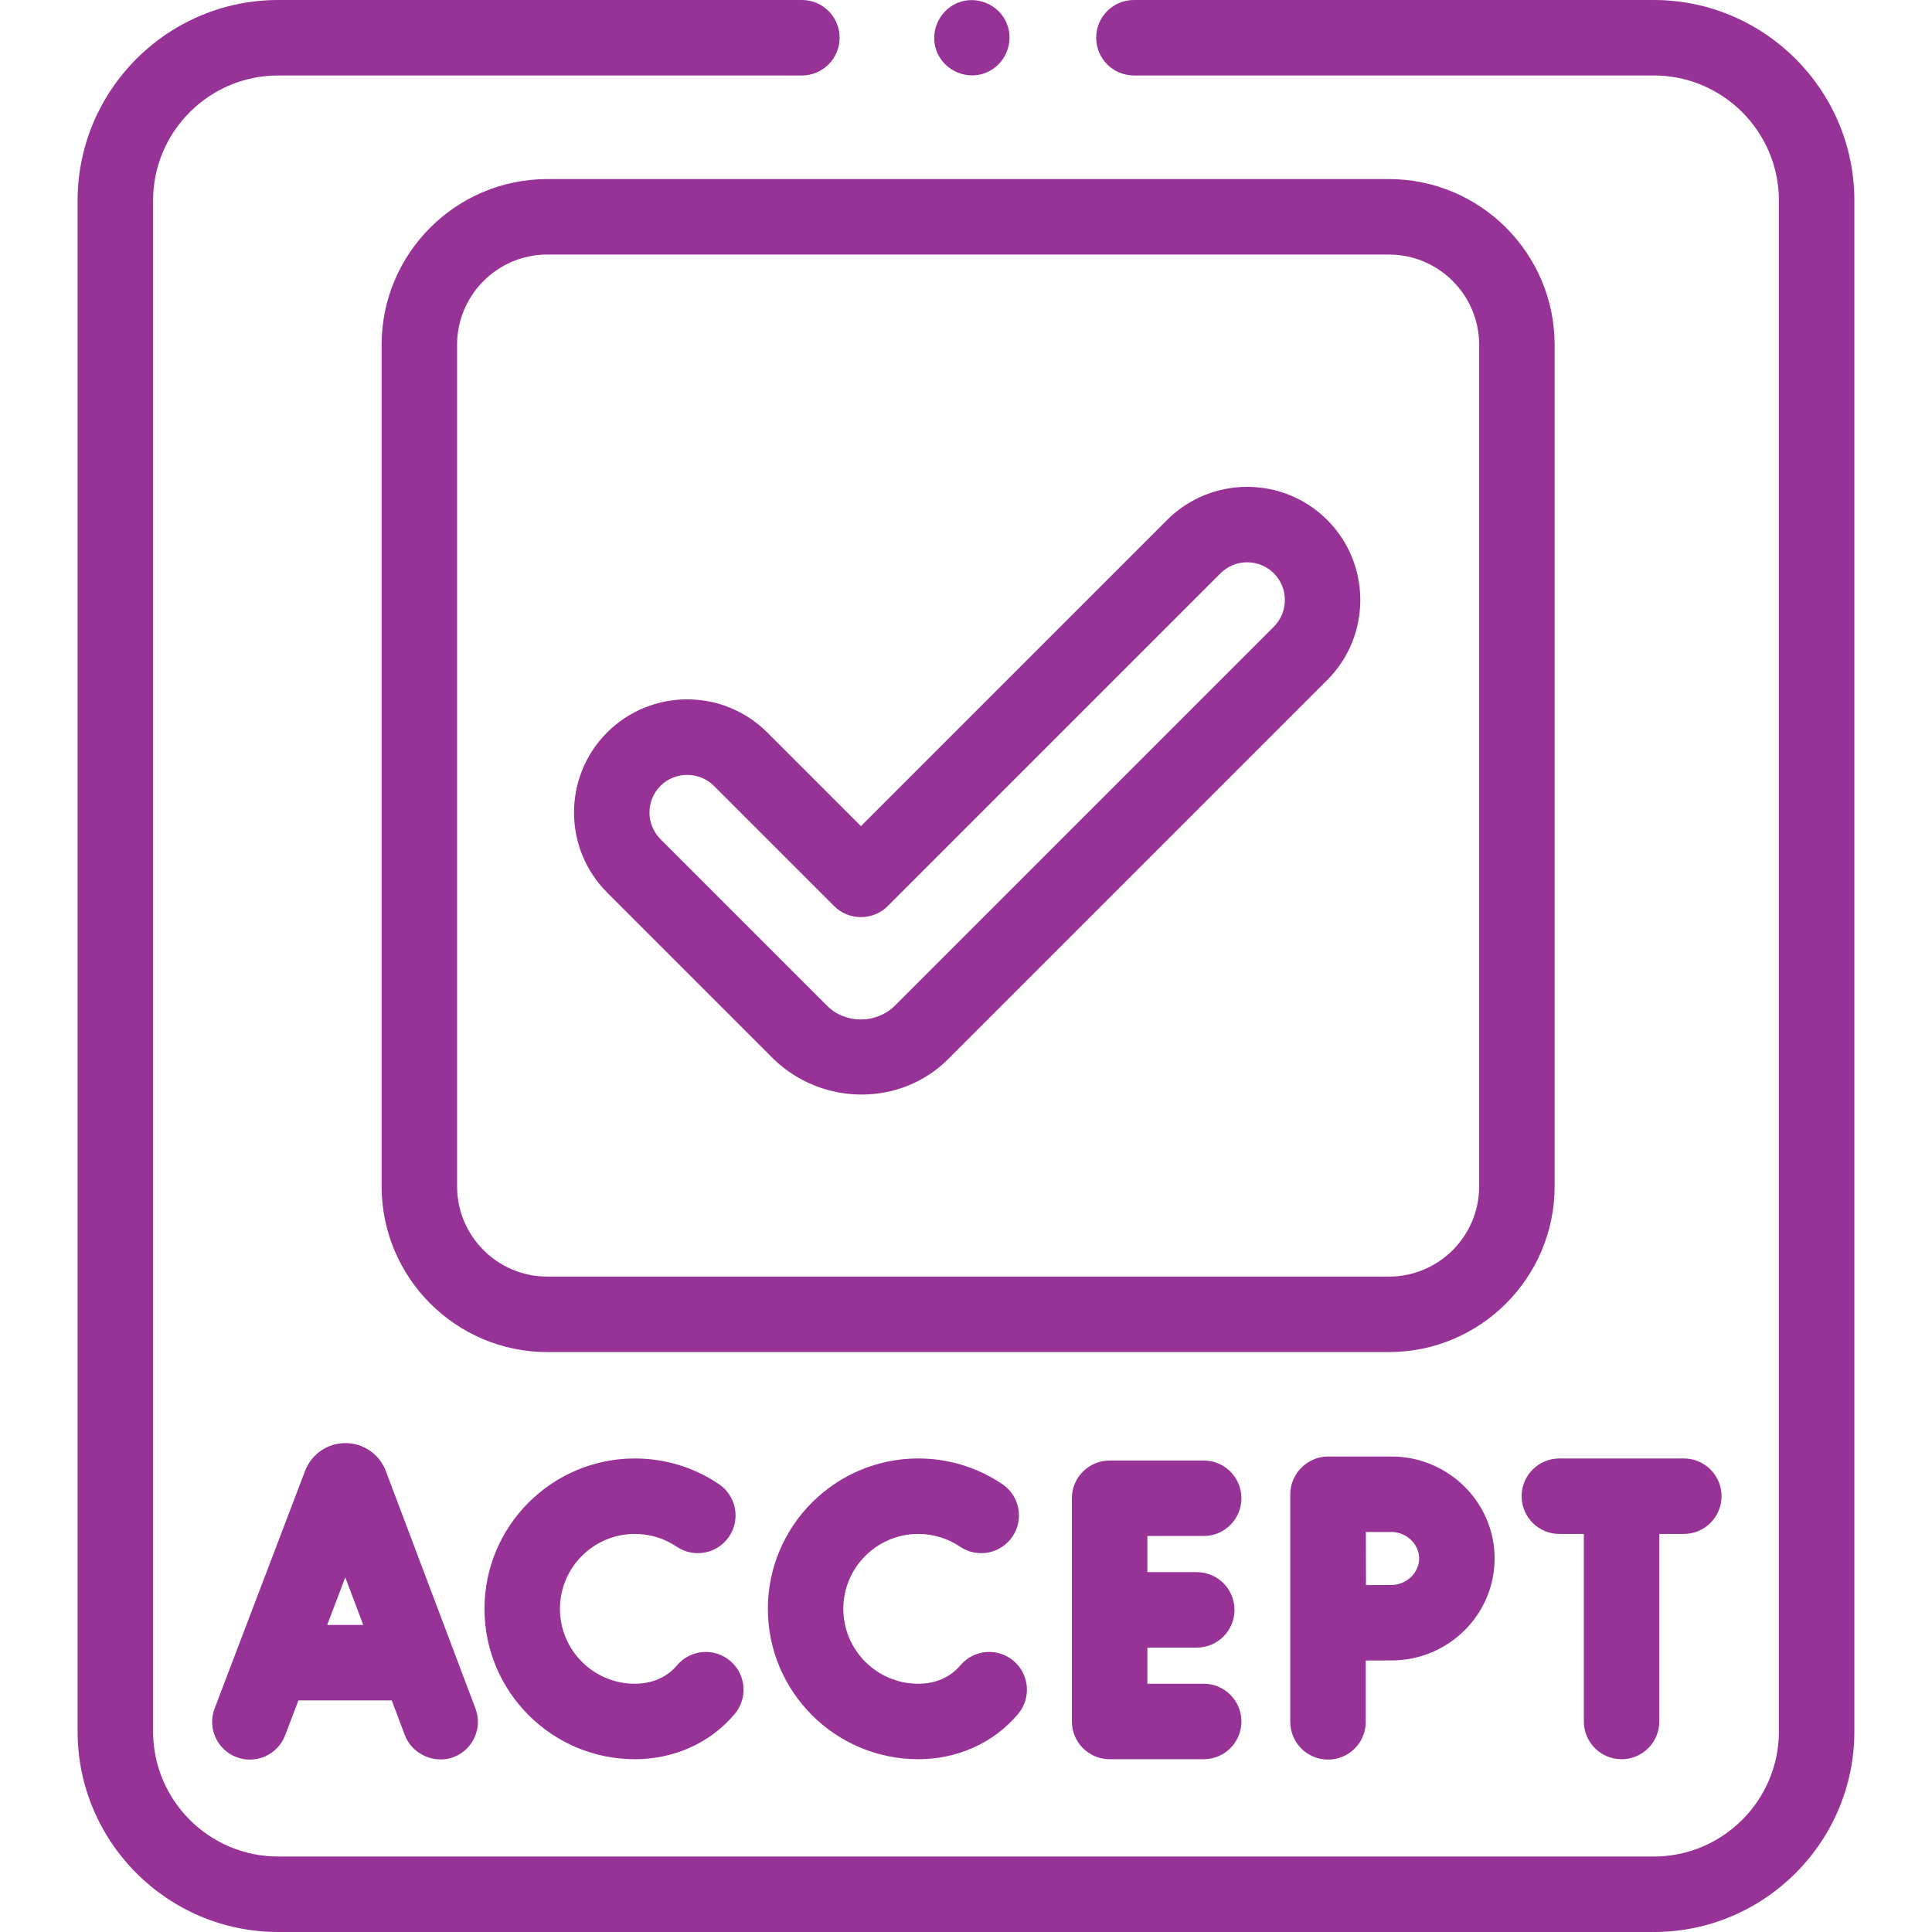
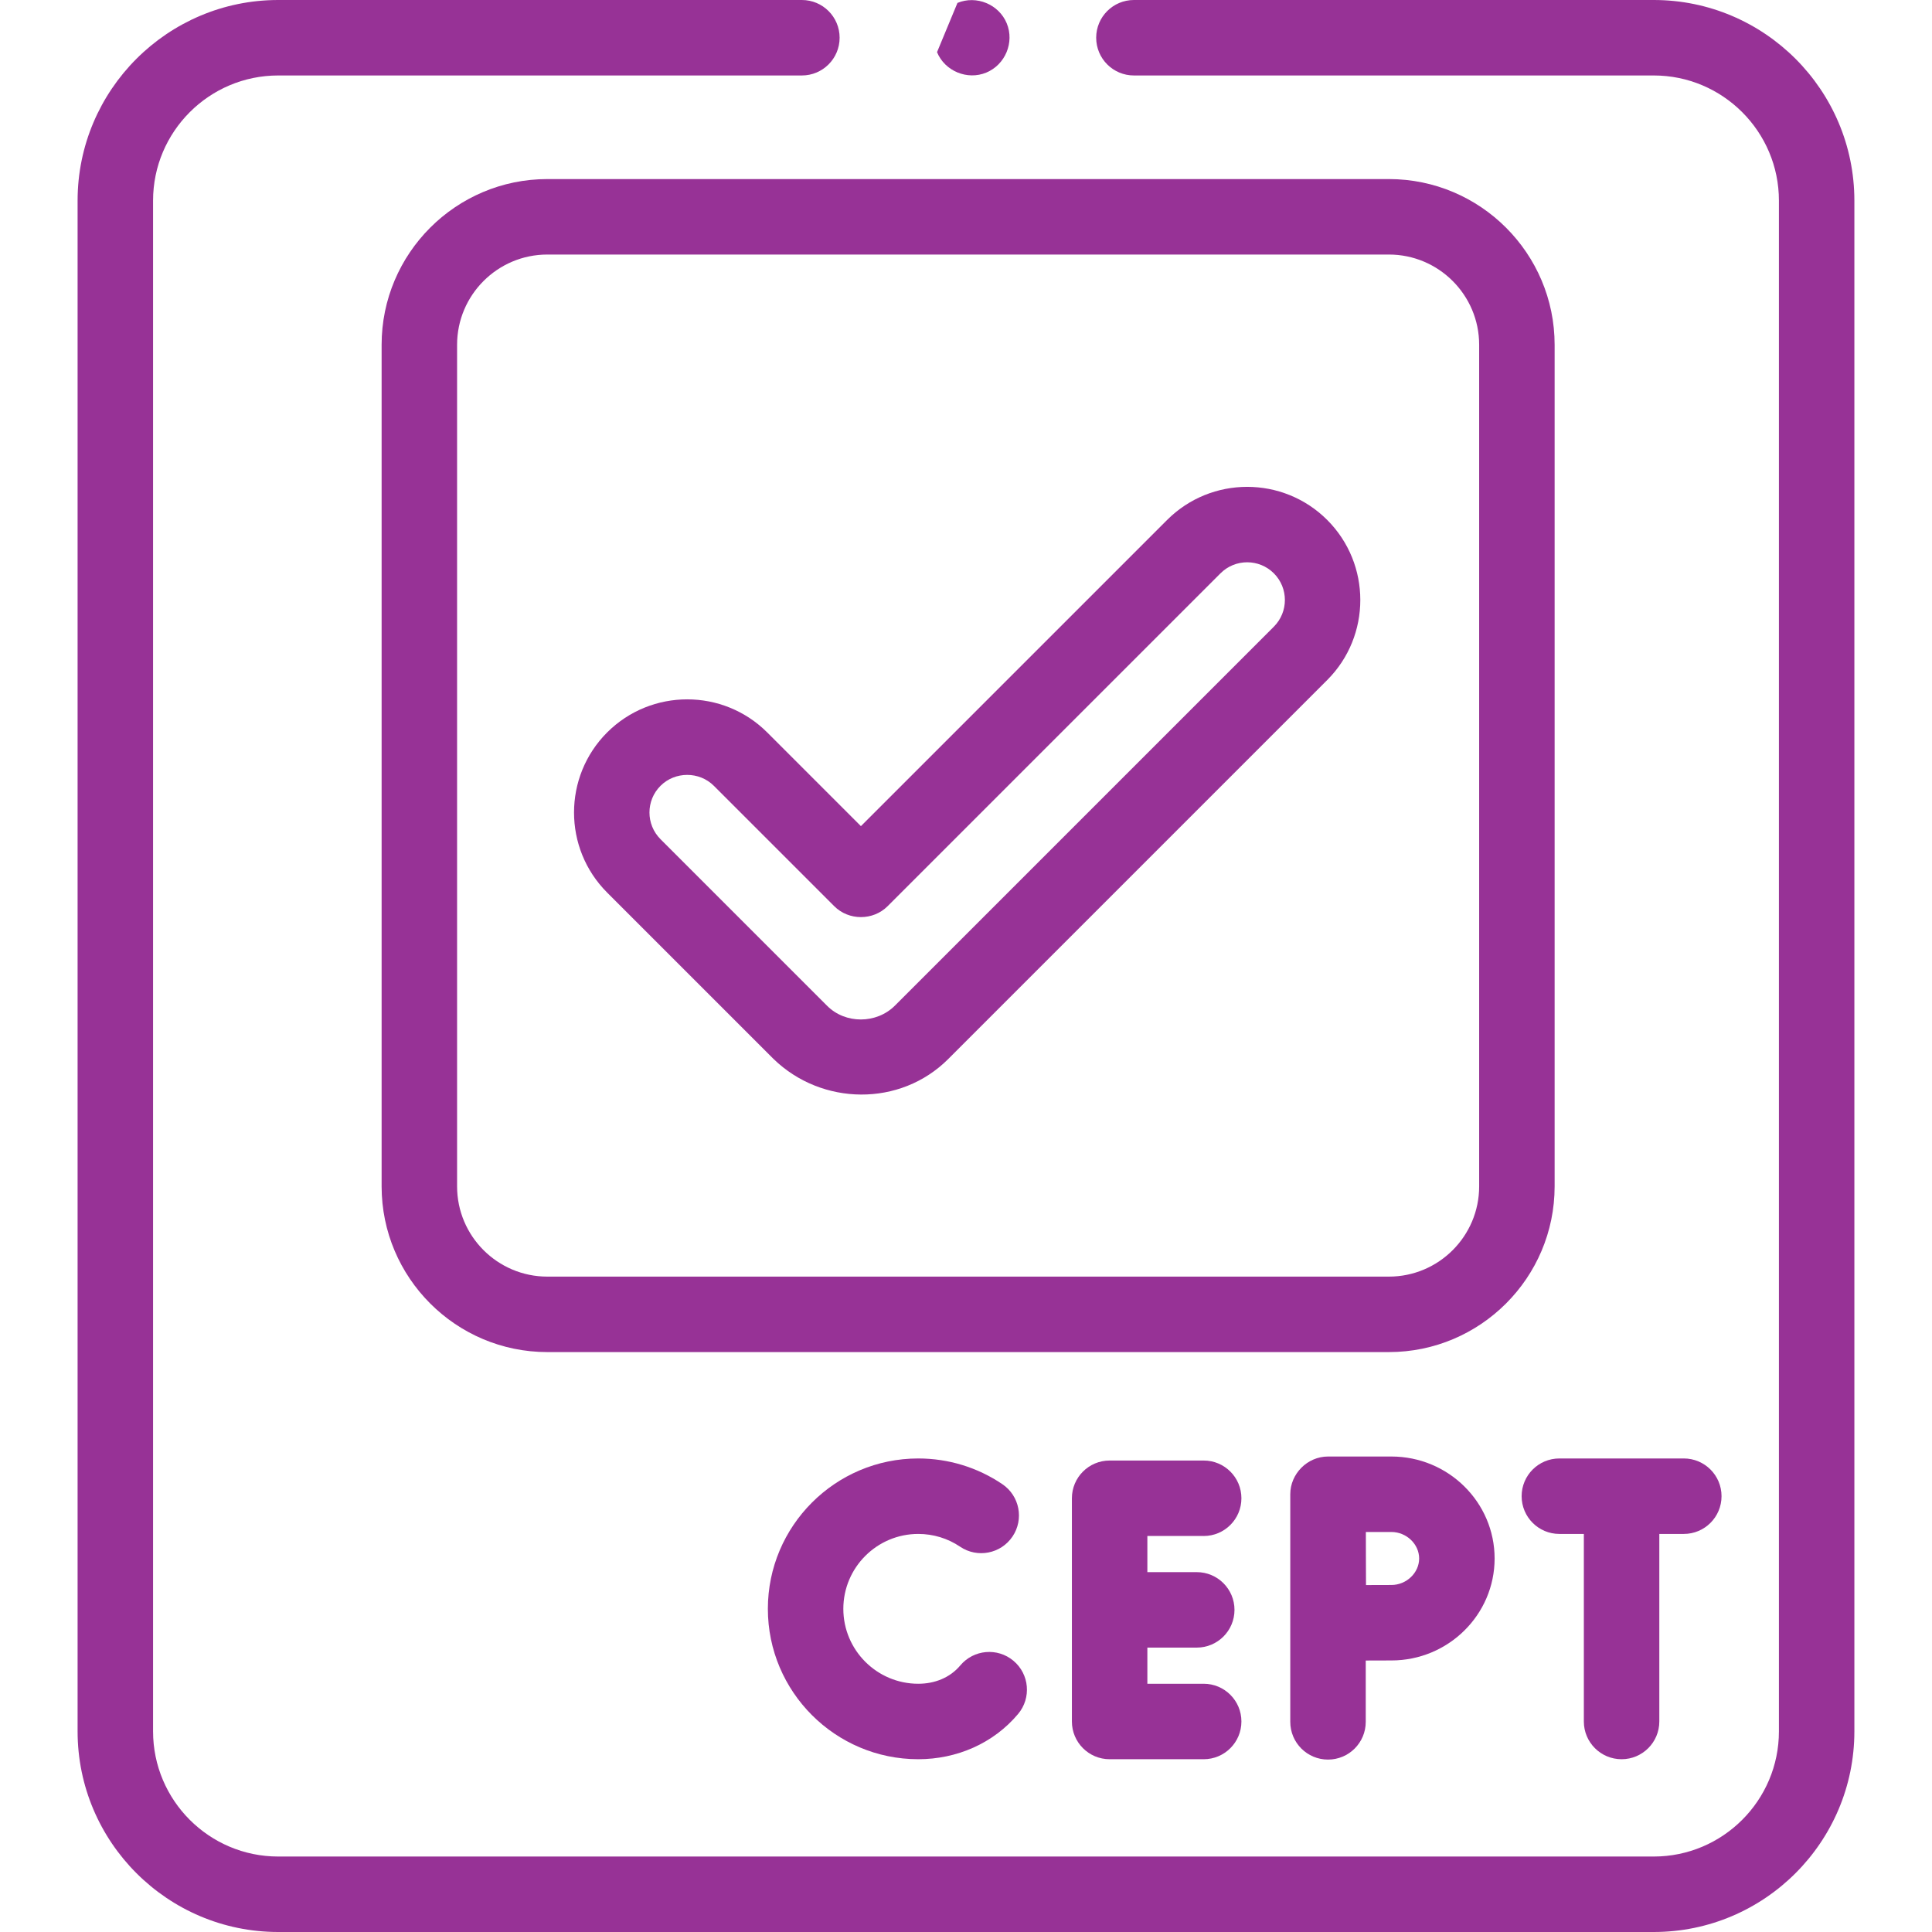
<svg xmlns="http://www.w3.org/2000/svg" width="128" height="128" viewBox="0 0 128 128" fill="none">
  <g clip-path="url(#clip0_761_202)">
    <path d="M77.325 34.448L57.038 54.734L50.831 48.527C47.907 45.603 43.149 45.603 40.224 48.527C37.3 51.451 37.3 56.21 40.224 59.134L51.253 70.163C54.446 73.259 59.642 73.344 62.823 70.163L87.931 45.055C90.855 42.13 90.855 37.372 87.931 34.448C85.007 31.524 80.249 31.524 77.325 34.448ZM84.396 41.519L59.288 66.627C58.074 67.841 55.999 67.855 54.789 66.627L43.76 55.598C42.785 54.623 42.785 53.037 43.76 52.063C44.725 51.098 46.331 51.098 47.296 52.063L55.271 60.038C56.235 61.001 57.842 61.001 58.806 60.038L80.861 37.984C81.835 37.009 83.421 37.009 84.396 37.984C85.371 38.958 85.371 40.544 84.396 41.519Z" fill="#973296" />
-     <path d="M62.081 3.455C62.597 4.715 64.092 5.33 65.346 4.808C66.604 4.284 67.219 2.806 66.699 1.545C66.179 0.287 64.692 -0.329 63.434 0.193C62.177 0.714 61.557 2.198 62.081 3.455Z" fill="#973296" />
+     <path d="M62.081 3.455C62.597 4.715 64.092 5.33 65.346 4.808C66.604 4.284 67.219 2.806 66.699 1.545C66.179 0.287 64.692 -0.329 63.434 0.193Z" fill="#973296" />
    <path d="M79.747 101.764C81.128 101.764 82.247 100.644 82.247 99.264C82.247 97.883 81.128 96.764 79.747 96.764H73.516C72.135 96.764 71.016 97.883 71.016 99.264V114.053C71.016 115.434 72.135 116.553 73.516 116.553H79.747C81.128 116.553 82.247 115.434 82.247 114.053C82.247 112.672 81.128 111.553 79.747 111.553H76.016V109.158H79.288C80.668 109.158 81.788 108.039 81.788 106.658C81.788 105.277 80.668 104.158 79.288 104.158H76.016V101.763H79.747V101.764Z" fill="#973296" />
-     <path d="M42.06 101.627C43.055 101.627 44.014 101.919 44.834 102.473C45.977 103.246 47.532 102.945 48.305 101.801C49.078 100.657 48.777 99.103 47.633 98.33C45.983 97.216 44.057 96.627 42.061 96.627C36.567 96.627 32.098 101.096 32.098 106.59C32.098 112.084 36.567 116.553 42.061 116.553C44.6 116.553 47.034 115.512 48.678 113.553C49.565 112.495 49.427 110.918 48.369 110.031C47.312 109.143 45.734 109.281 44.847 110.339C44.15 111.169 43.131 111.553 42.061 111.553C39.324 111.553 37.098 109.326 37.098 106.59C37.098 103.853 39.324 101.627 42.06 101.627Z" fill="#973296" />
    <path d="M60.836 101.627C61.831 101.627 62.789 101.919 63.609 102.473C64.752 103.246 66.307 102.945 67.08 101.801C67.853 100.657 67.552 99.103 66.408 98.33C64.759 97.216 62.832 96.627 60.836 96.627C55.342 96.627 50.873 101.096 50.873 106.59C50.873 112.084 55.342 116.553 60.836 116.553C63.376 116.553 65.809 115.513 67.453 113.553C68.34 112.495 68.202 110.918 67.144 110.031C66.087 109.143 64.51 109.281 63.622 110.339C62.925 111.169 61.907 111.553 60.836 111.553C58.099 111.553 55.873 109.326 55.873 106.59C55.873 103.853 58.099 101.627 60.836 101.627Z" fill="#973296" />
    <path d="M107.434 116.553C108.814 116.553 109.934 115.433 109.934 114.053V101.627H111.556C112.936 101.627 114.056 100.508 114.056 99.127C114.056 97.746 112.936 96.627 111.556 96.627H103.312C101.932 96.627 100.812 97.746 100.812 99.127C100.812 100.508 101.932 101.627 103.312 101.627H104.934V114.053C104.934 115.433 106.053 116.553 107.434 116.553Z" fill="#973296" />
    <path d="M109.565 0H75.125C73.745 0 72.625 1.119 72.625 2.5C72.625 3.881 73.745 5 75.125 5H109.565C114.137 5 117.858 8.72 117.858 13.293V114.707C117.858 119.28 114.137 123 109.565 123H18.433C13.861 123 10.141 119.28 10.141 114.707V13.293C10.141 8.72 13.861 5 18.433 5H53.127C54.507 5 55.627 3.881 55.627 2.5C55.627 1.119 54.507 0 53.127 0H18.433C11.104 0 5.141 5.963 5.141 13.293V114.707C5.141 122.037 11.104 128 18.433 128H109.565C116.894 128 122.857 122.037 122.857 114.707V13.293C122.858 5.963 116.894 0 109.565 0Z" fill="#973296" />
    <path d="M92.019 11.864H36.262C30.208 11.864 25.283 16.789 25.283 22.843V78.6C25.283 84.654 30.208 89.579 36.262 89.579H92.019C98.073 89.579 102.998 84.654 102.998 78.6V22.843C102.998 16.789 98.073 11.864 92.019 11.864ZM97.998 78.6C97.998 81.897 95.316 84.579 92.019 84.579H36.262C32.965 84.579 30.283 81.897 30.283 78.6V22.843C30.283 19.547 32.965 16.864 36.262 16.864H92.019C95.316 16.864 97.998 19.547 97.998 22.843V78.6Z" fill="#973296" />
-     <path d="M25.532 97.382C25.089 96.306 24.05 95.61 22.886 95.61C22.885 95.61 22.884 95.61 22.883 95.61C21.717 95.612 20.679 96.31 20.237 97.388C20.229 97.407 20.222 97.426 20.215 97.445L14.219 113.188C13.728 114.478 14.375 115.922 15.665 116.414C16.956 116.905 18.4 116.258 18.891 114.967L19.771 112.657H25.954L26.823 114.96C27.298 116.219 28.783 116.892 30.045 116.416C31.336 115.929 31.988 114.486 31.501 113.195L25.559 97.452C25.551 97.429 25.542 97.405 25.532 97.382ZM21.676 107.657L22.876 104.504L24.066 107.657H21.676Z" fill="#973296" />
    <path d="M87.984 96.498C86.622 96.498 85.484 97.636 85.484 98.998V114.077C85.484 115.458 86.604 116.577 87.984 116.577C89.365 116.577 90.484 115.458 90.484 114.077V110.014C91.137 110.011 91.774 110.009 92.183 110.009C95.954 110.009 99.022 106.978 99.022 103.254C99.022 99.529 95.954 96.498 92.183 96.498H87.984V96.498ZM94.022 103.253C94.022 104.205 93.18 105.009 92.183 105.009C91.777 105.009 91.148 105.011 90.501 105.014C90.498 104.336 90.495 103.674 90.495 103.253C90.495 102.892 90.494 102.211 90.492 101.498H92.184C93.18 101.498 94.022 102.302 94.022 103.253Z" fill="#973296" />
  </g>
  <defs>
    <clipPath id="clip0_761_202">
      <rect width="128" height="128" fill="white" />
    </clipPath>
  </defs>
</svg>